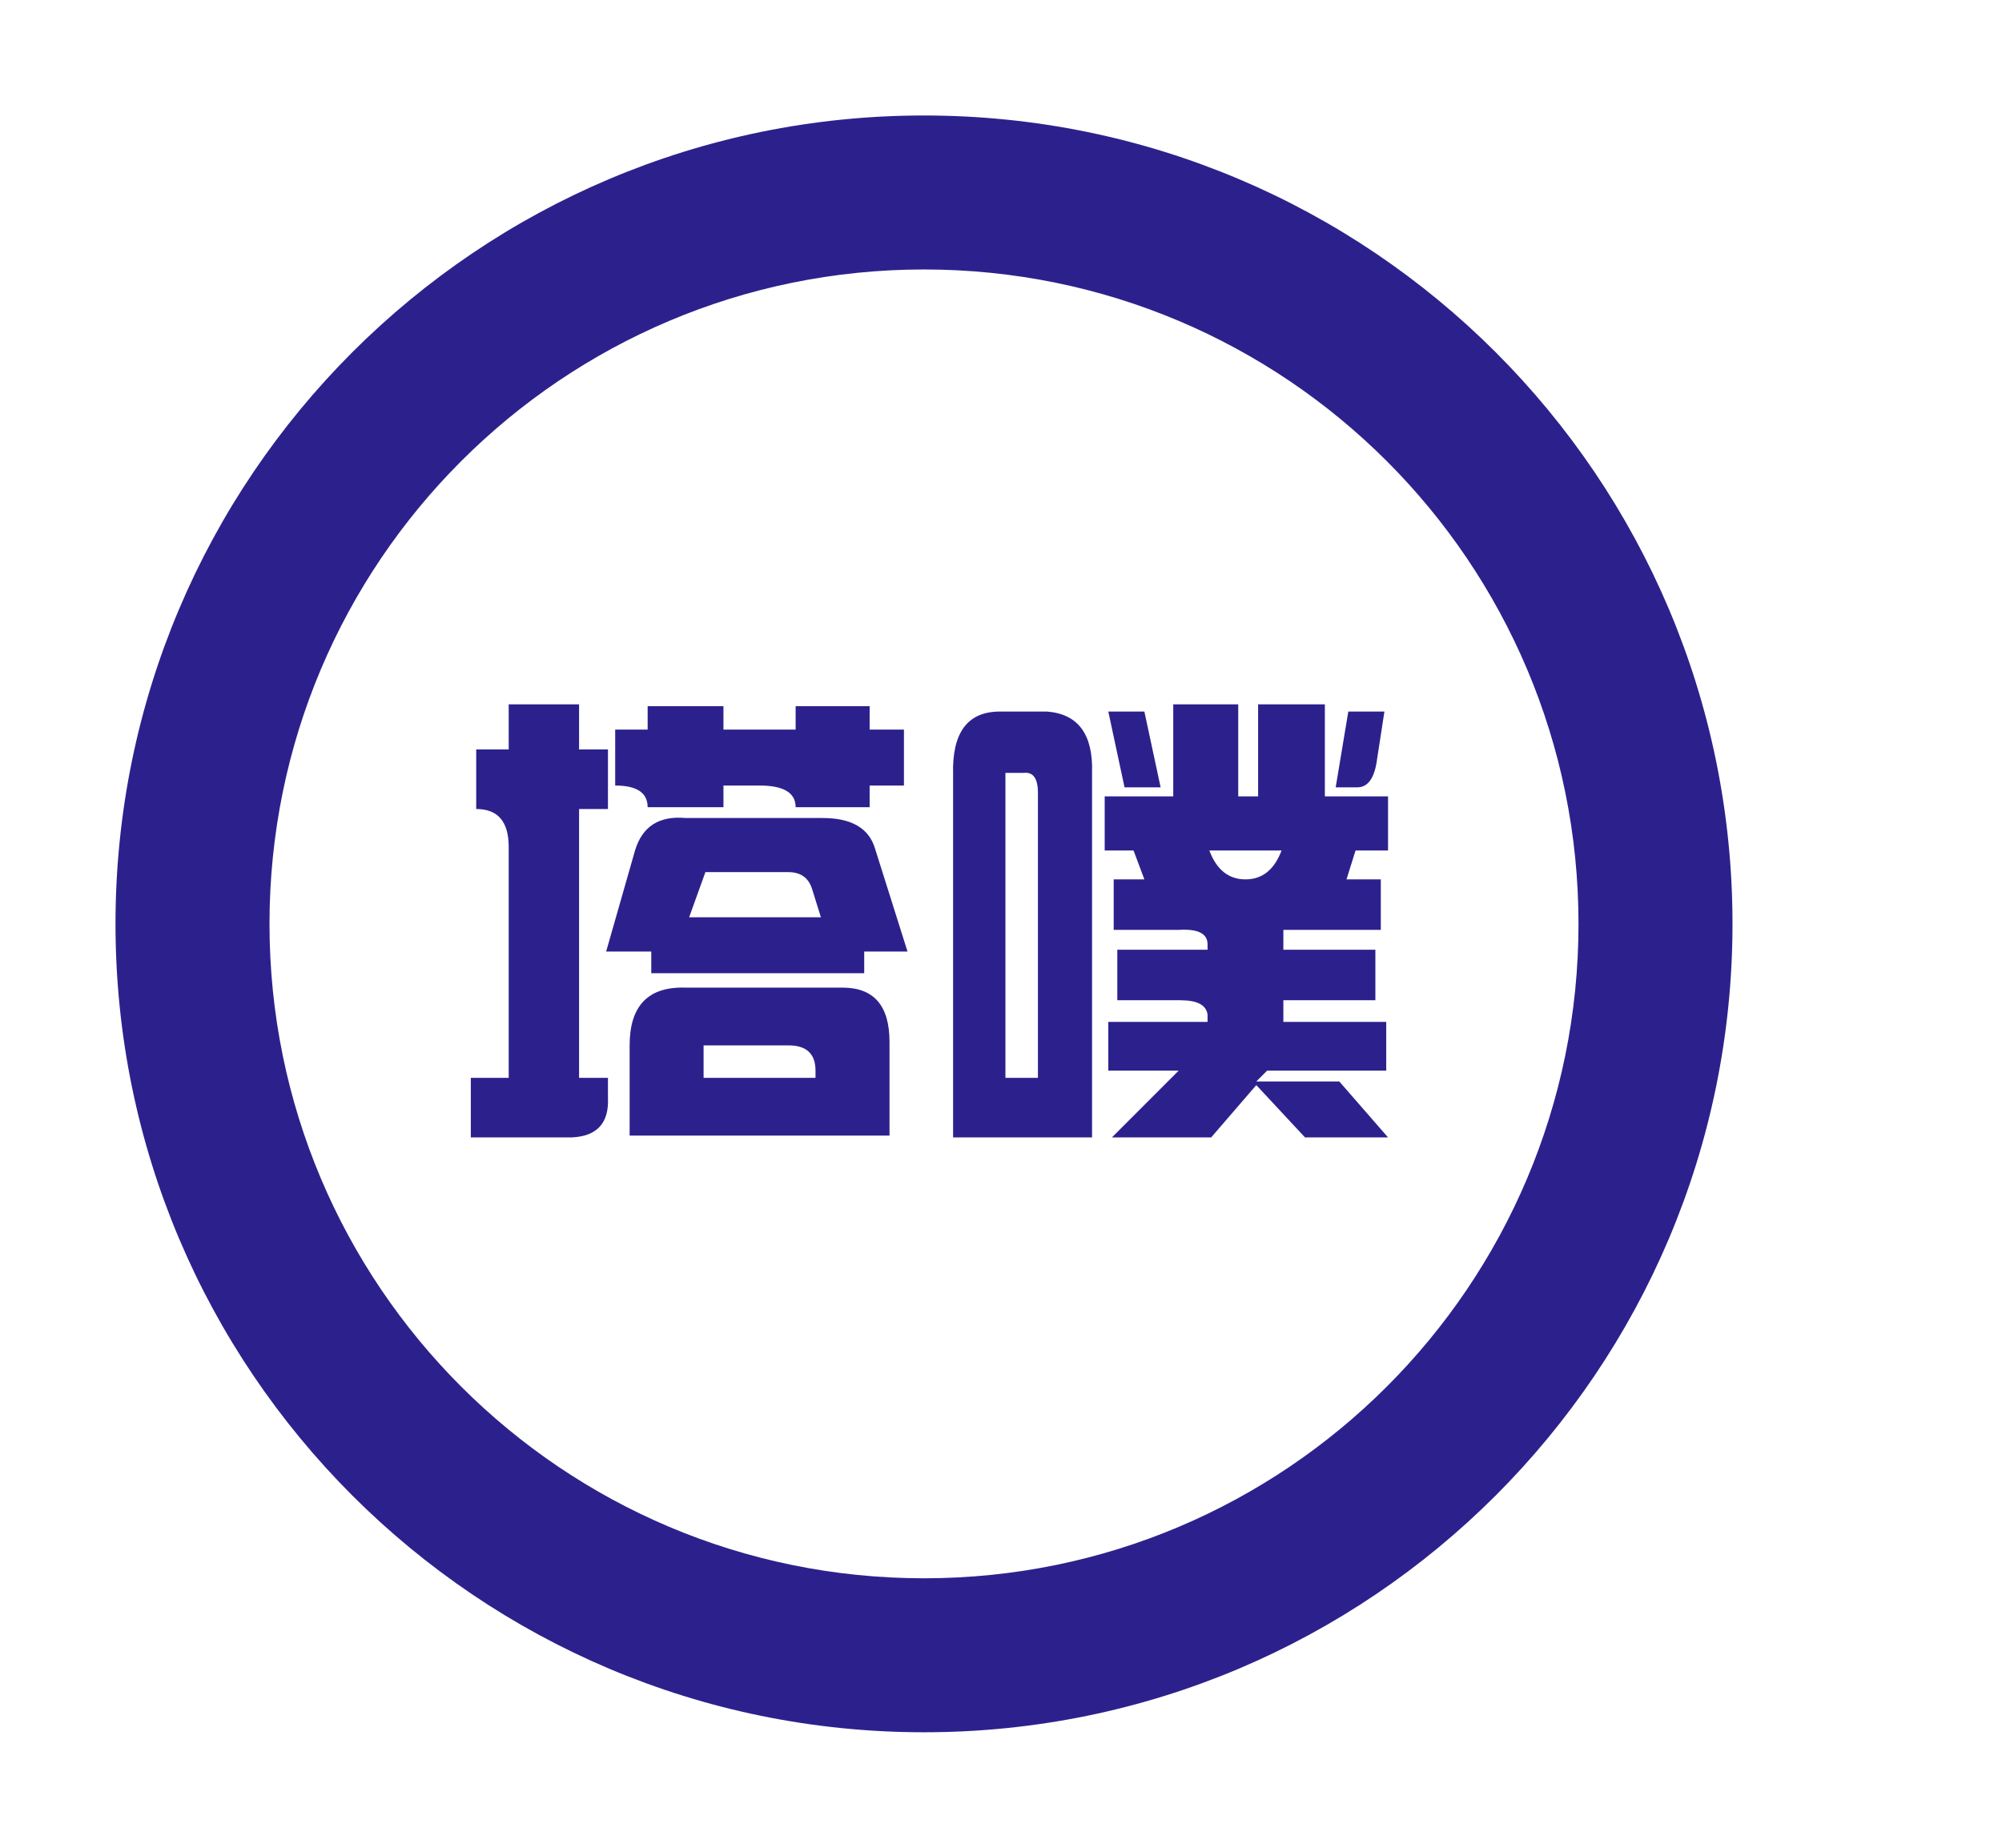
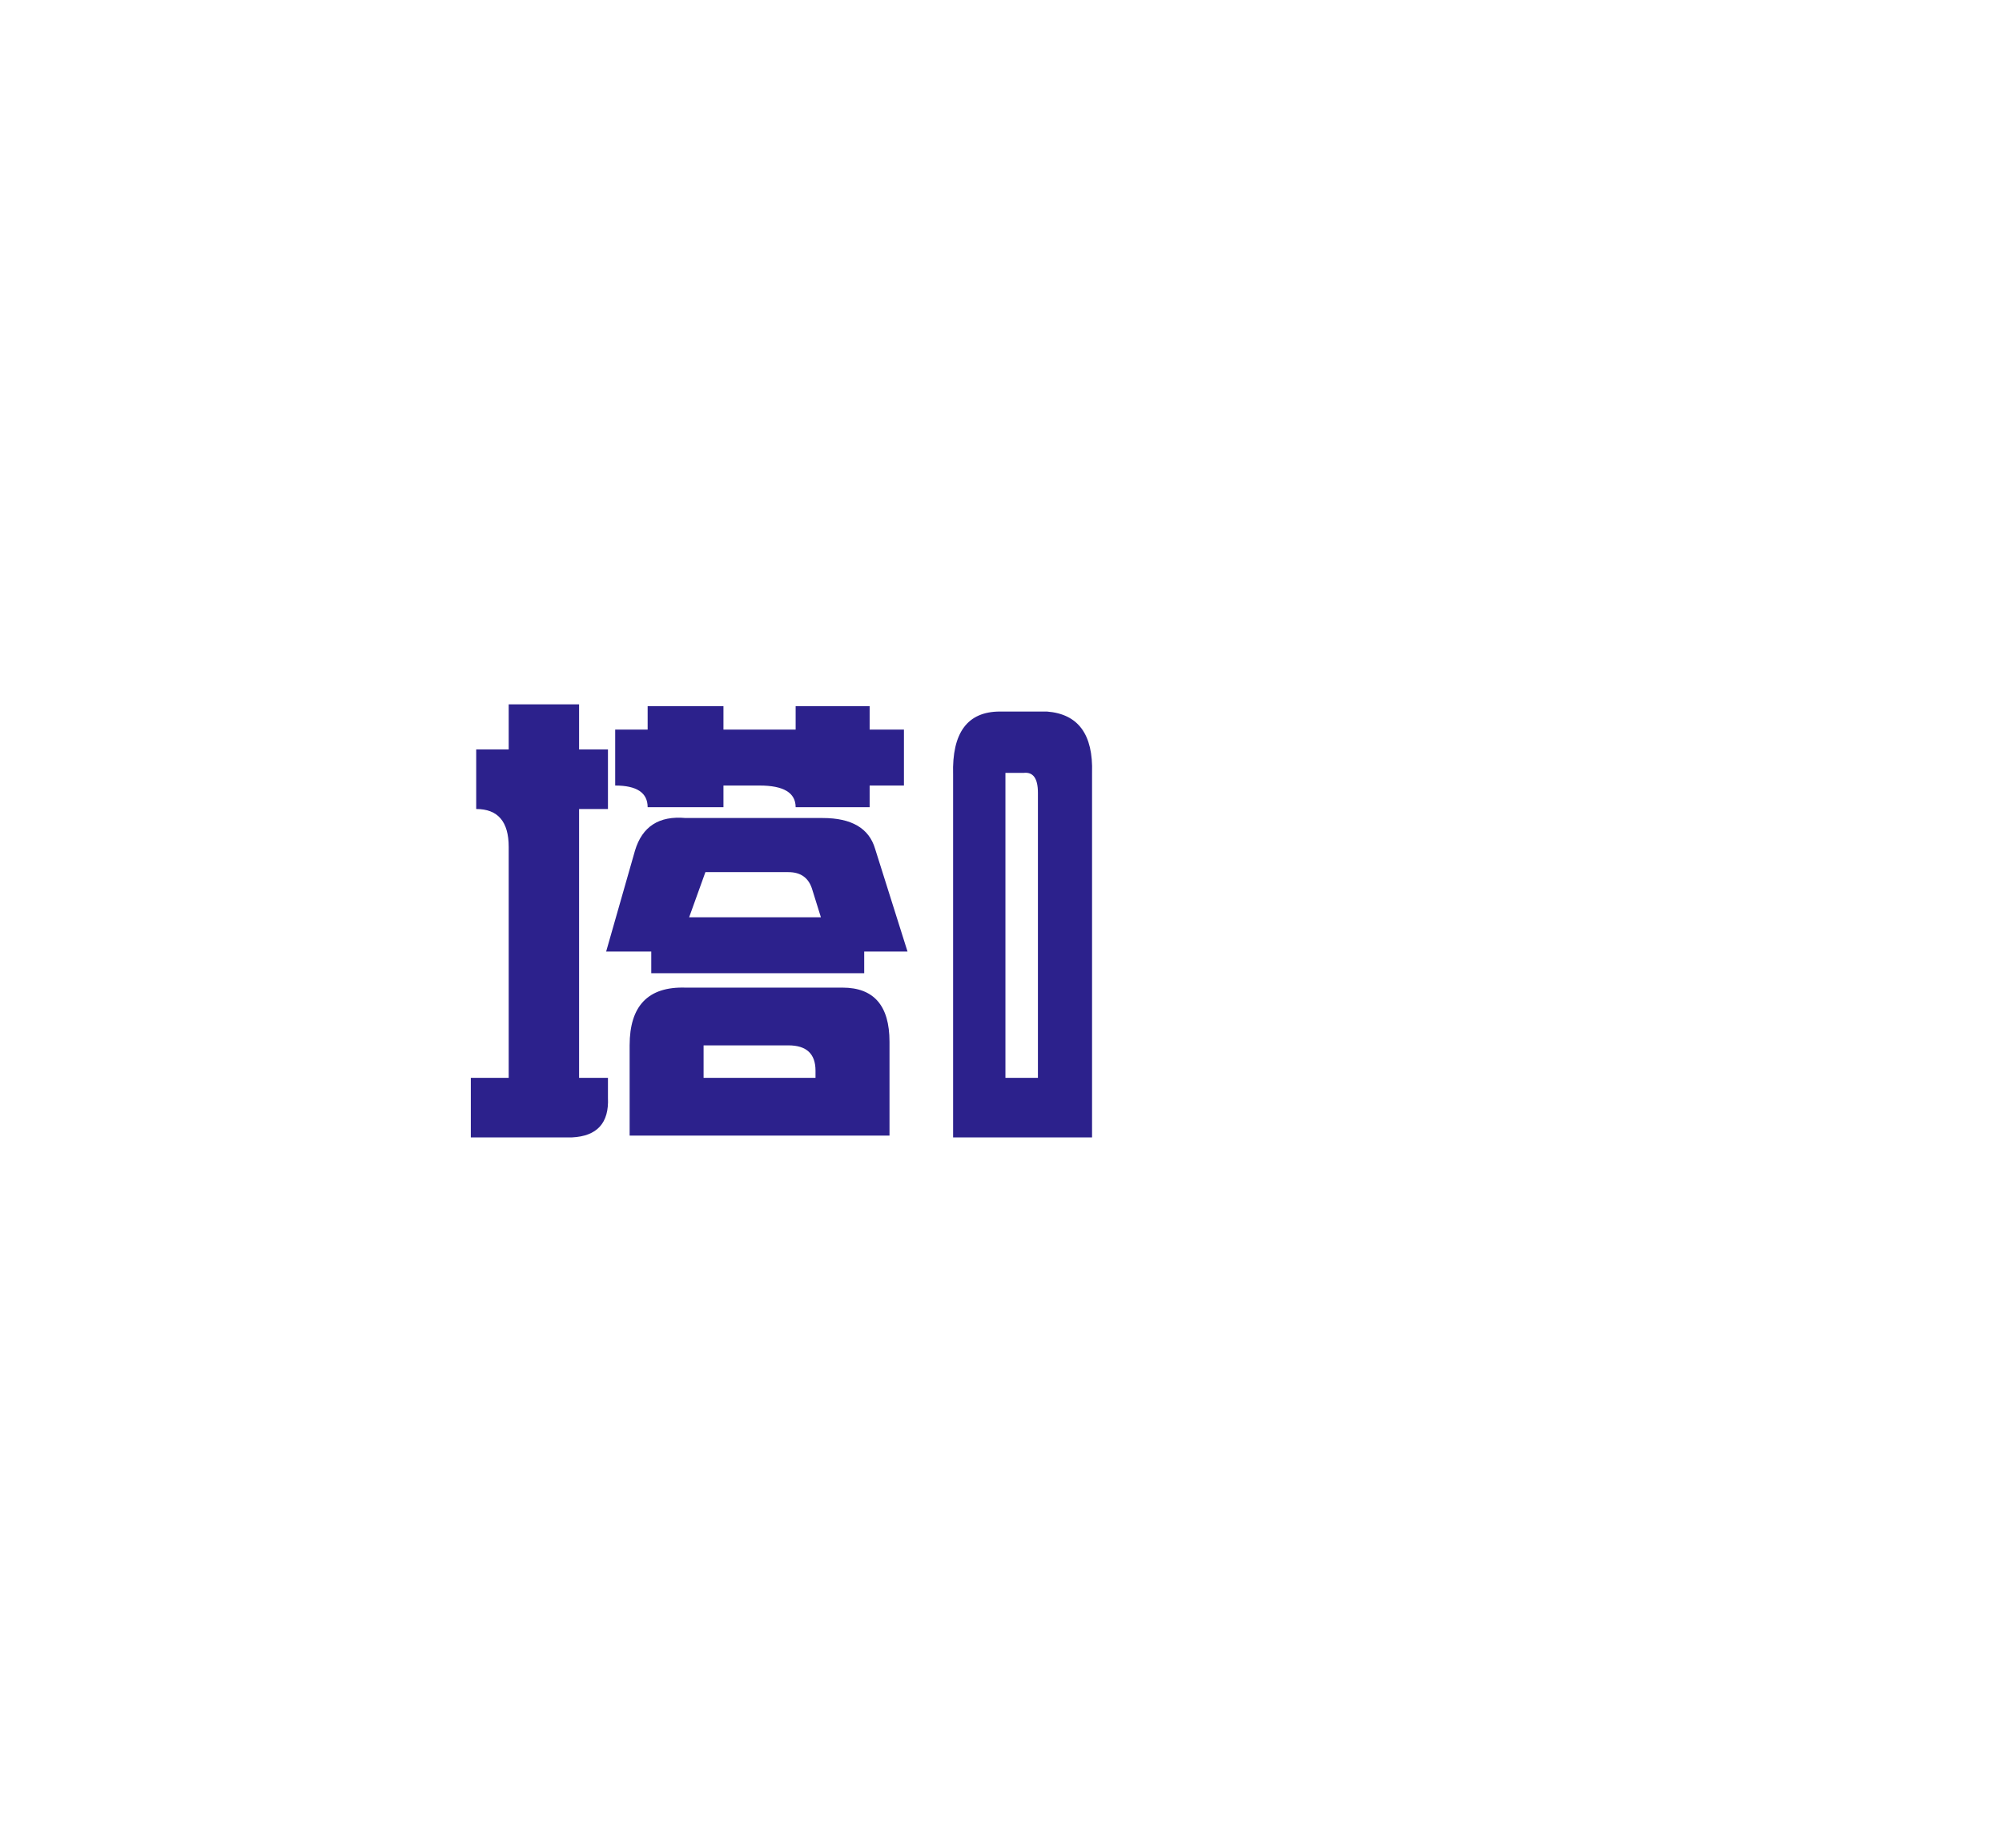
<svg xmlns="http://www.w3.org/2000/svg" width="52" height="48" viewBox="0 0 52 48" fill="none">
  <path d="M15.041 28H15.791V28.516C15.822 29.172 15.51 29.516 14.854 29.547H12.229V28H13.213V22C13.213 21.344 12.932 21.016 12.369 21.016V19.469H13.213V18.297H15.041V19.469H15.791V21.016H15.041V28Z" fill="#2C218C" />
  <path fill-rule="evenodd" clip-rule="evenodd" d="M16.494 22.094L15.744 24.719H16.916V25.281H22.447V24.719H23.572L22.729 22.047C22.572 21.516 22.119 21.25 21.369 21.25H17.807C17.119 21.188 16.682 21.469 16.494 22.094ZM18.322 22.656H20.479C20.791 22.656 20.994 22.797 21.088 23.078L21.322 23.828H17.9L18.322 22.656Z" fill="#2C218C" />
  <path fill-rule="evenodd" clip-rule="evenodd" d="M23.104 27.062C23.104 26.125 22.697 25.656 21.885 25.656H17.807C16.838 25.625 16.354 26.125 16.354 27.156V29.5H23.104V27.062ZM18.275 27.156H20.479C20.947 27.156 21.182 27.375 21.182 27.812V28H18.275V27.156Z" fill="#2C218C" />
  <path d="M18.791 18.953V18.344H16.822V18.953H15.979V20.406C16.541 20.406 16.822 20.594 16.822 20.969H18.791V20.406H19.729C20.354 20.406 20.666 20.594 20.666 20.969H22.588V20.406H23.479V18.953H22.588V18.344H20.666V18.953H18.791Z" fill="#2C218C" />
-   <path d="M35.021 18.484H35.959L35.771 19.703C35.709 20.203 35.537 20.453 35.256 20.453H34.693L35.021 18.484Z" fill="#2C218C" />
-   <path d="M29.724 18.484H28.787L29.209 20.453H30.146L29.724 18.484Z" fill="#2C218C" />
-   <path fill-rule="evenodd" clip-rule="evenodd" d="M32.912 27.812L32.631 28.094H34.787L36.053 29.547H33.896L32.631 28.188L31.459 29.547H28.881L30.615 27.812H28.787V26.547H31.365V26.359C31.334 26.109 31.099 25.984 30.662 25.984H29.021V24.672H31.365V24.531C31.365 24.25 31.115 24.125 30.615 24.156H28.927V22.844H29.724L29.443 22.094H28.693V20.688H30.474V18.297H32.162V20.688H32.678V18.297H34.412V20.688H36.053V22.094H35.209L34.974 22.844H35.865V24.156H33.334V24.672H35.724V25.984H33.334V26.547H36.006V27.812H32.912ZM32.349 22.844C32.787 22.844 33.099 22.594 33.287 22.094H31.412C31.599 22.594 31.912 22.844 32.349 22.844Z" fill="#2C218C" />
  <path fill-rule="evenodd" clip-rule="evenodd" d="M28.365 29.547V20.078C28.396 19.078 28.006 18.547 27.193 18.484H25.974C25.131 18.484 24.724 19.031 24.756 20.125V29.547H28.365ZM26.115 28V20.078H26.584C26.834 20.047 26.959 20.219 26.959 20.594V28H26.115Z" fill="#2C218C" />
-   <path fill-rule="evenodd" clip-rule="evenodd" d="M24 3C12.402 3 3 12.402 3 24C3 35.598 12.402 45 24 45C35.598 45 45 35.598 45 24C45 12.402 35.598 3 24 3ZM7 24C7 14.611 14.611 7 24 7C33.389 7 41 14.611 41 24C41 33.389 33.389 41 24 41C14.611 41 7 33.389 7 24Z" fill="#2C218C" />
</svg>